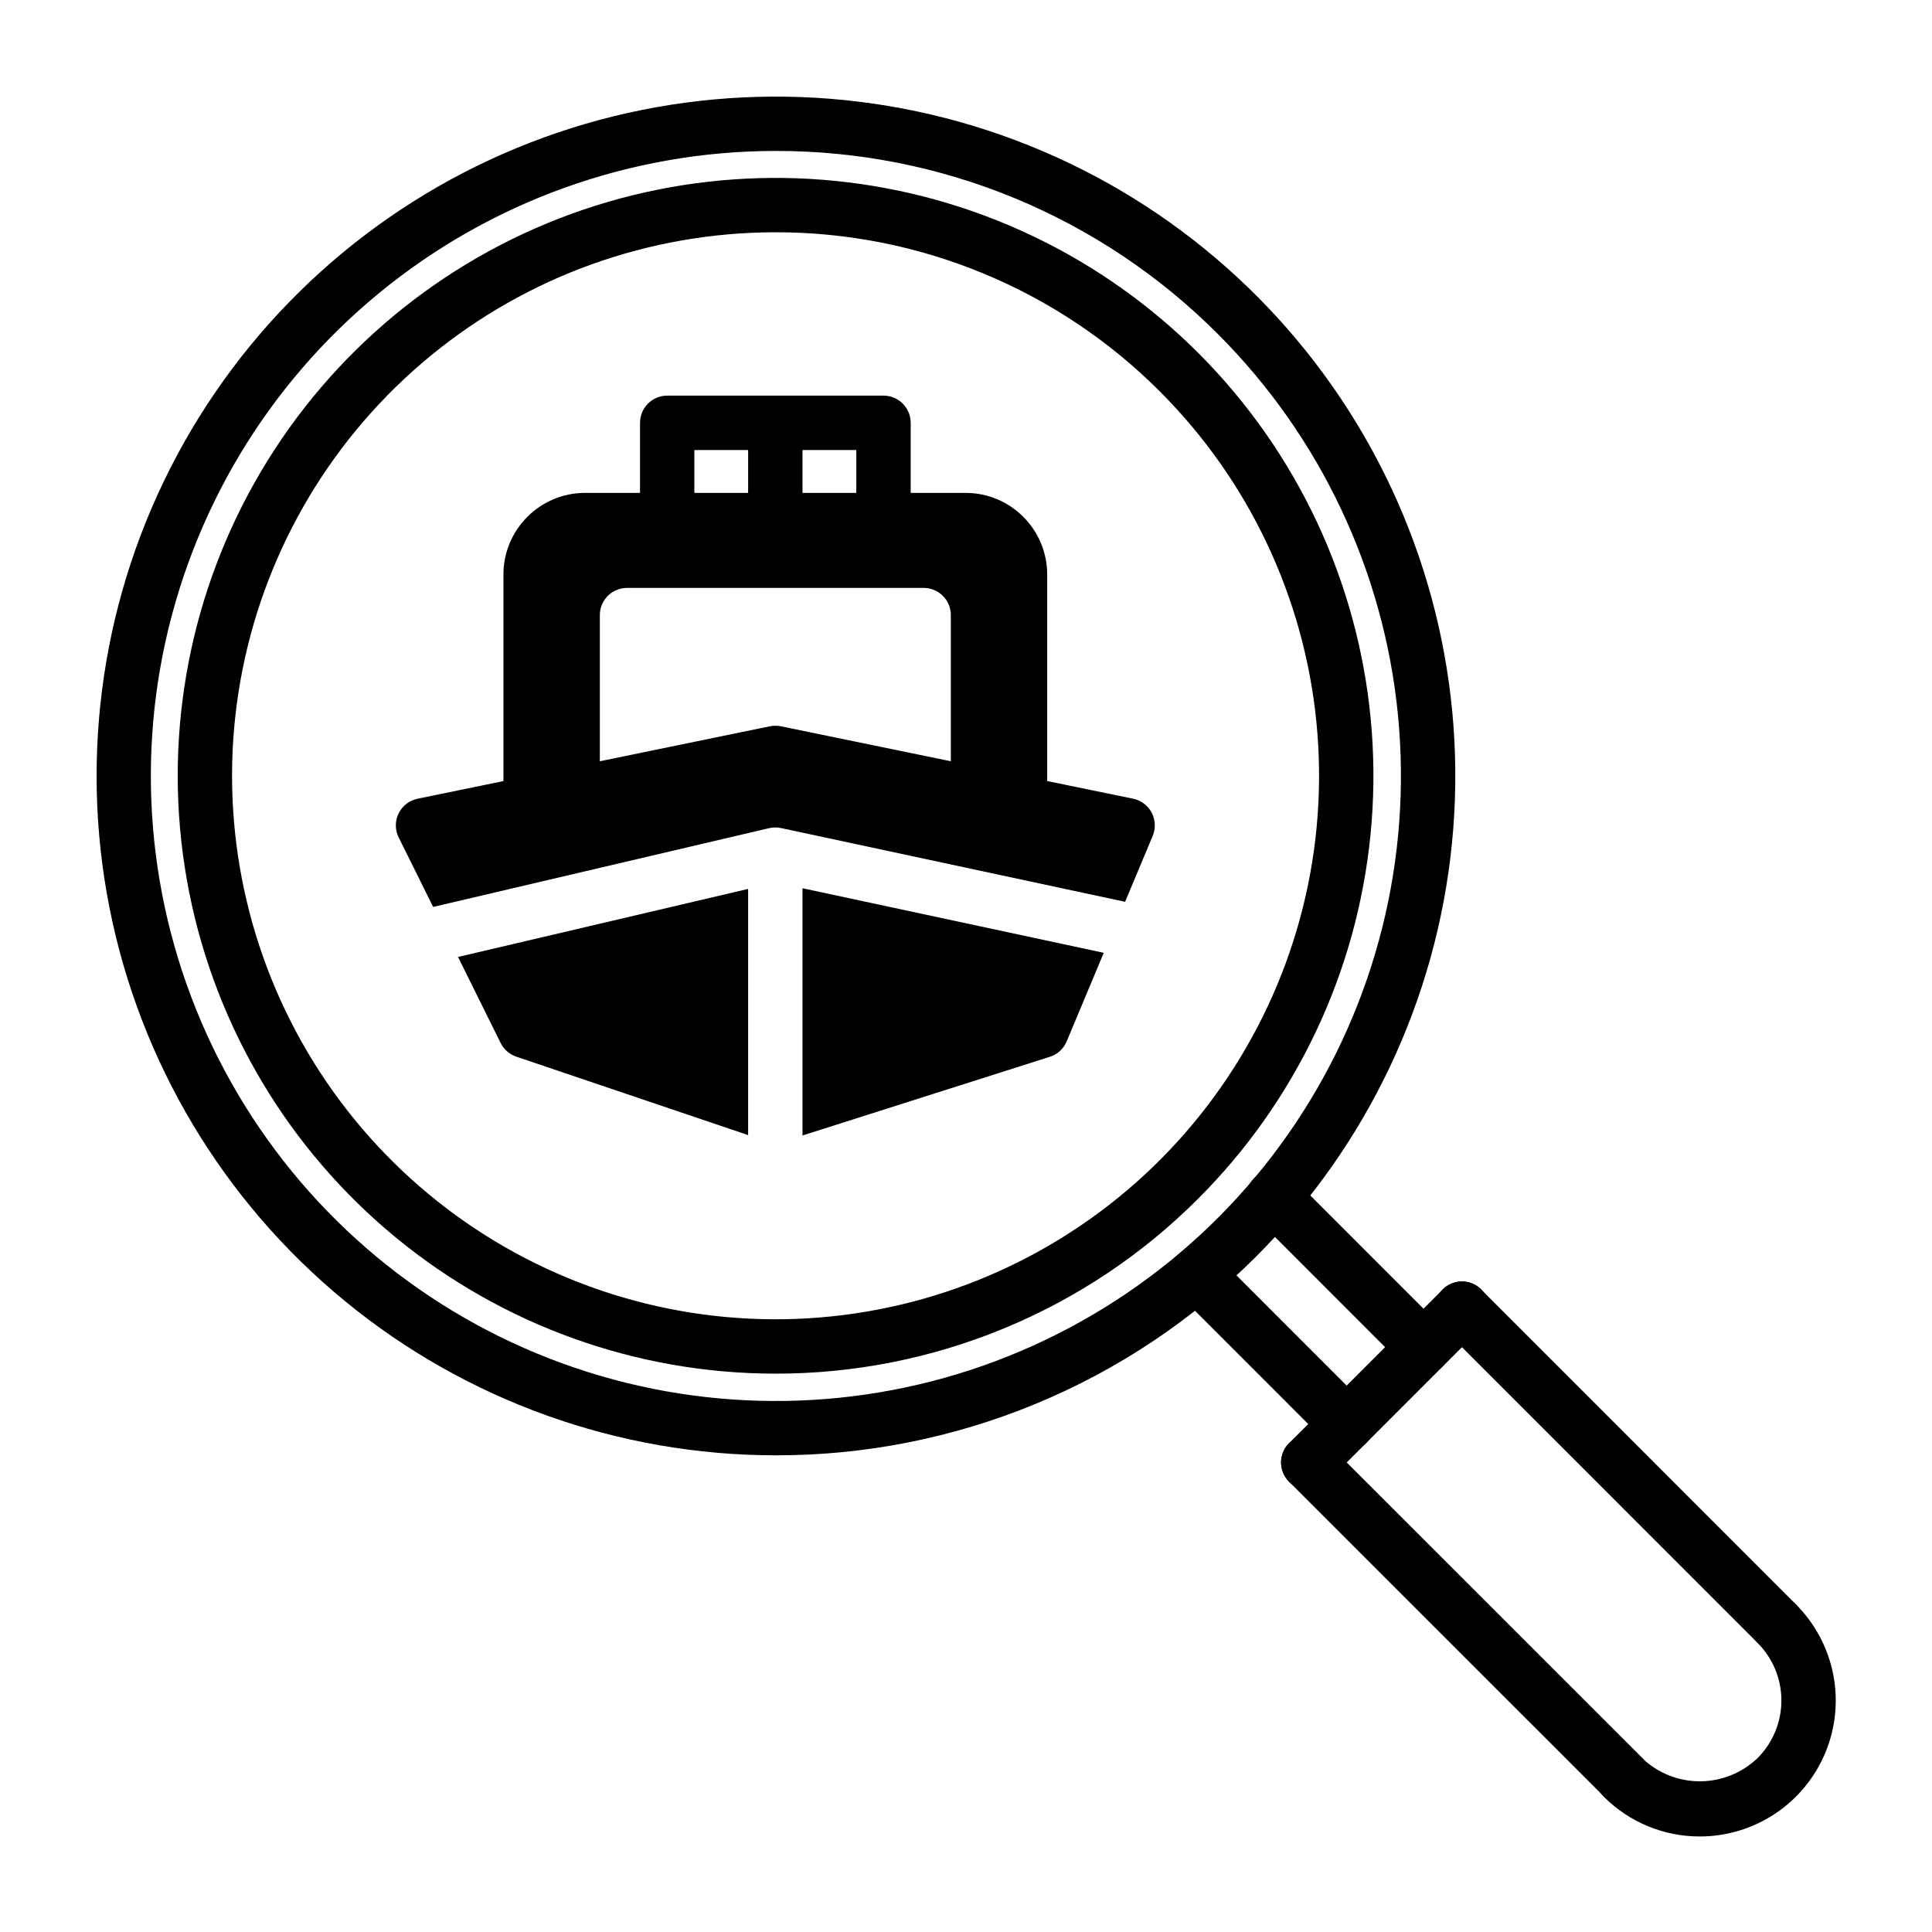
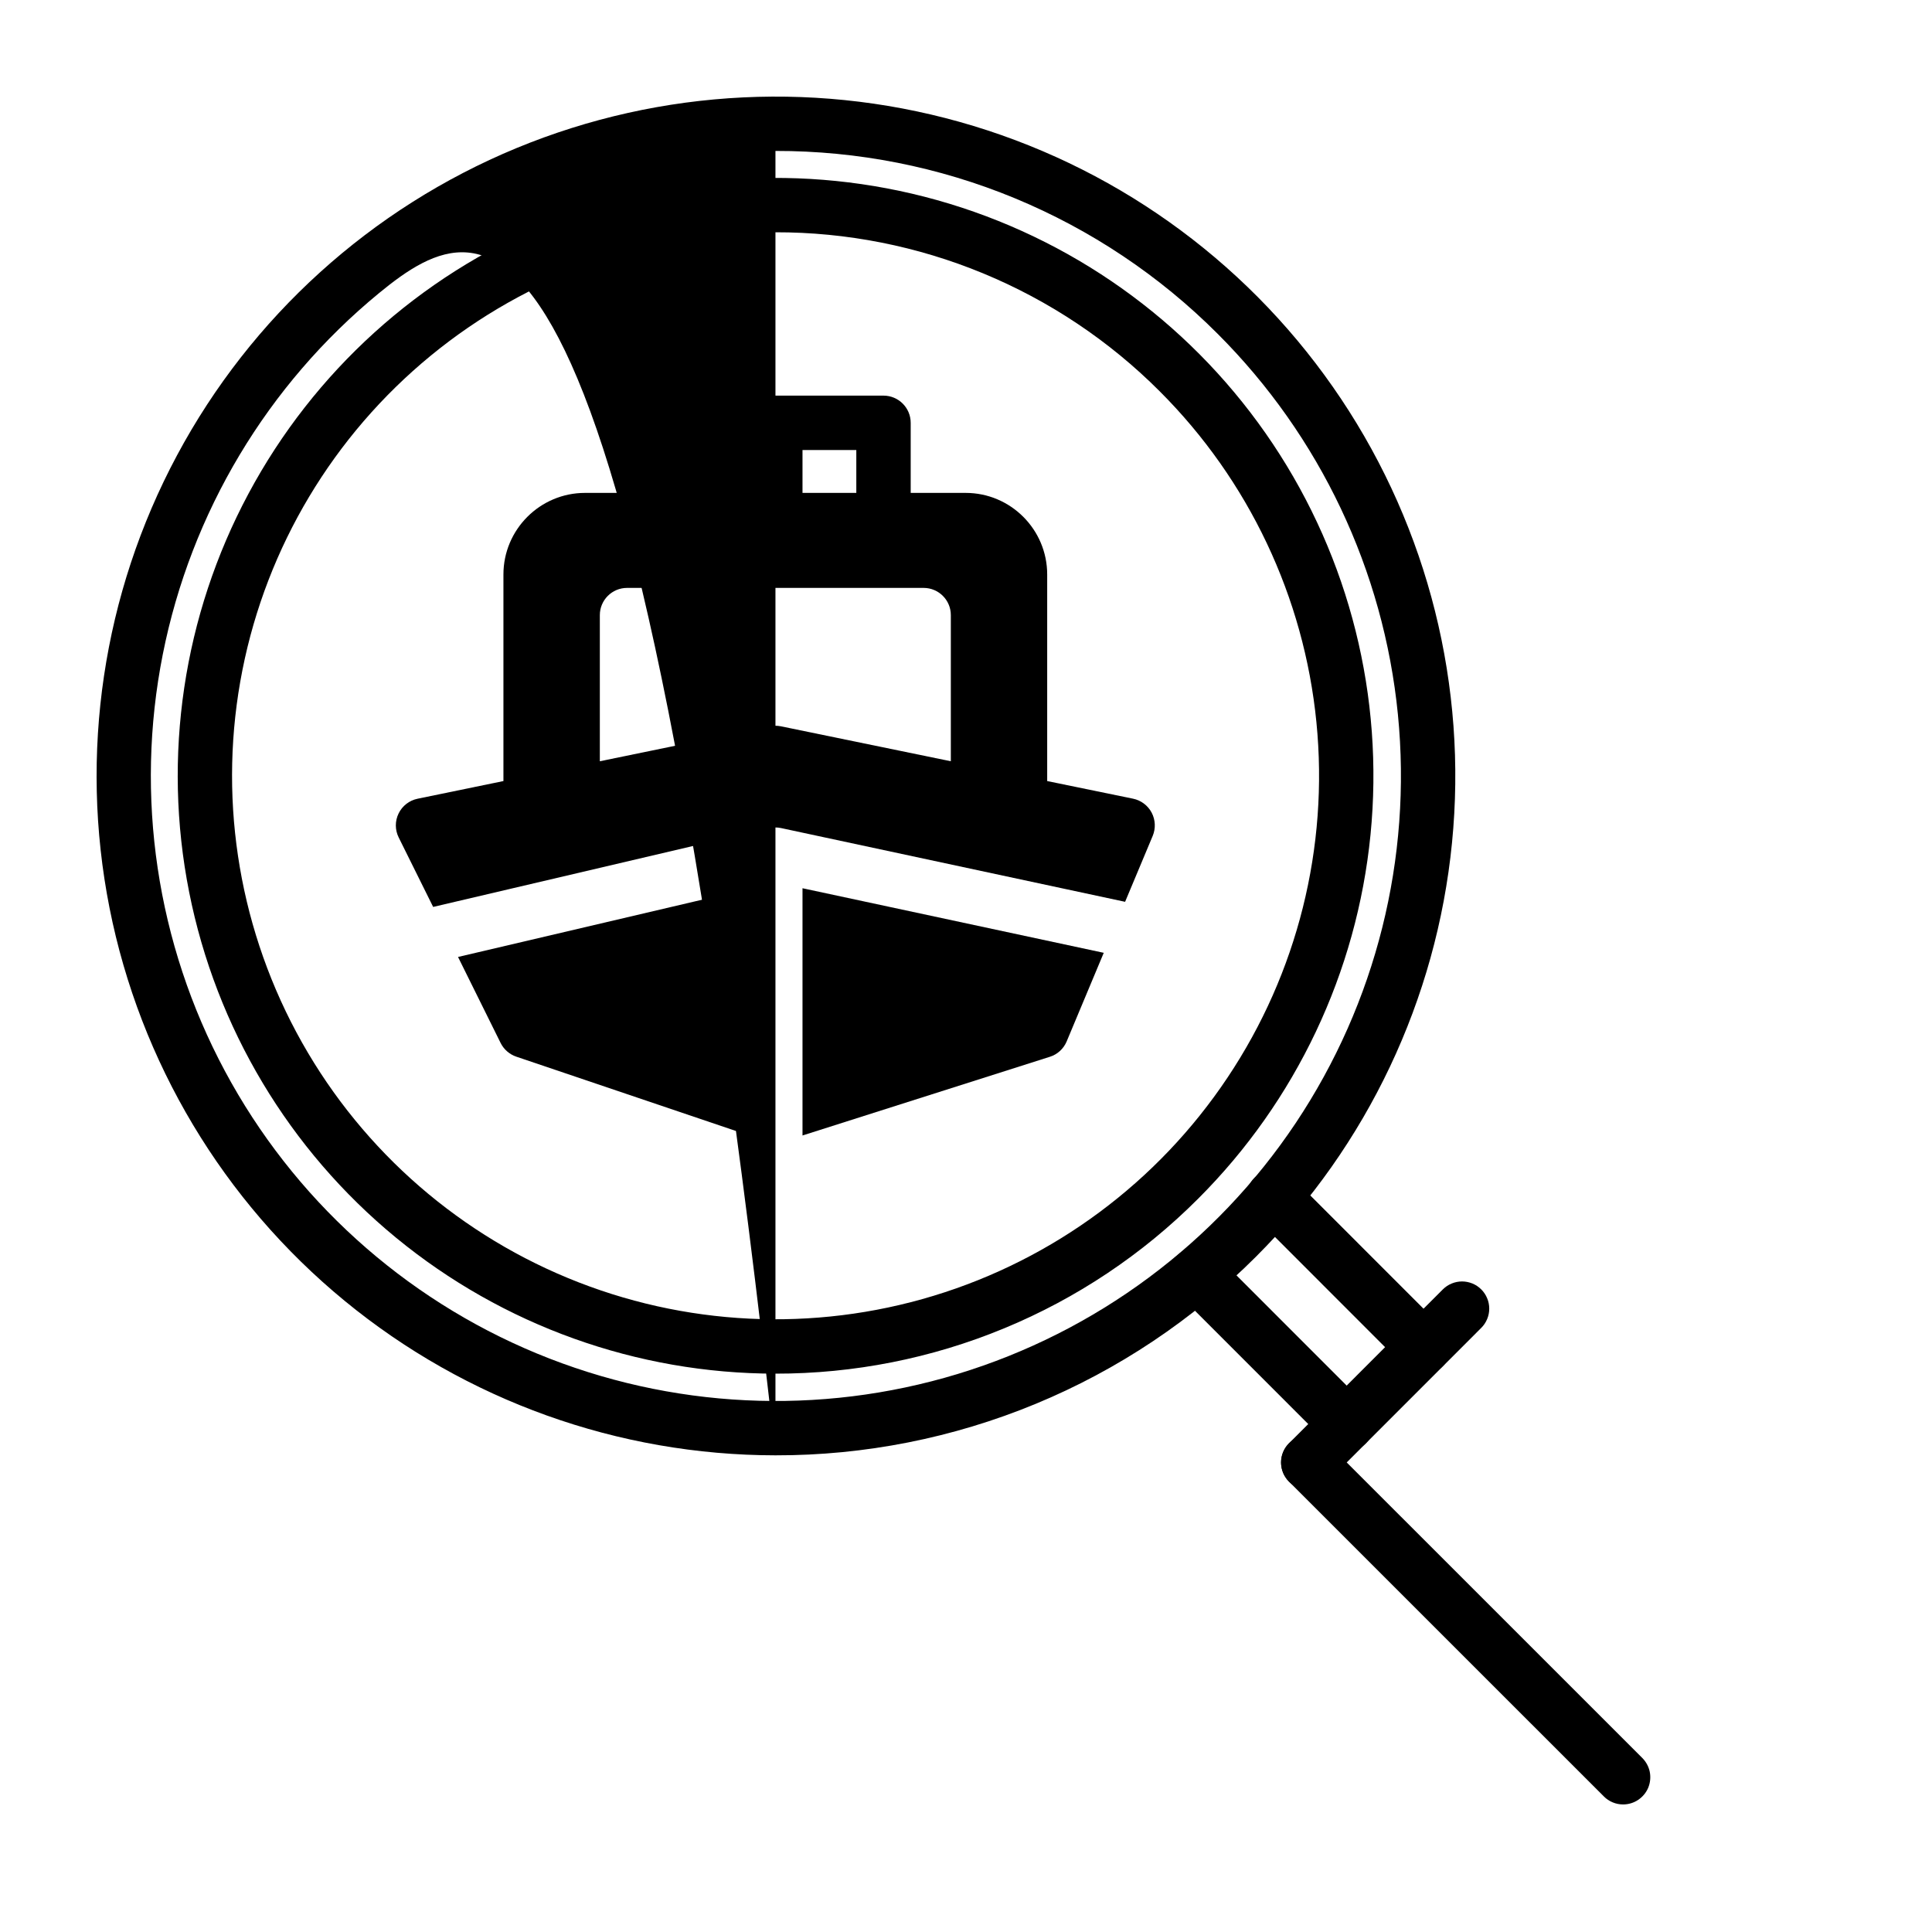
<svg xmlns="http://www.w3.org/2000/svg" width="40" height="40" viewBox="0 0 40 40" fill="none">
  <path d="M8.968 18.777L15.924 17.146C16.005 17.128 16.089 17.127 16.17 17.144L23.294 18.671L23.866 17.305C23.93 17.15 23.922 16.974 23.844 16.825C23.765 16.676 23.624 16.57 23.459 16.536L21.681 16.171V11.894C21.681 10.963 20.924 10.205 19.993 10.205H18.855V8.754C18.855 8.444 18.603 8.191 18.292 8.191H13.814C13.502 8.191 13.251 8.444 13.251 8.754V10.205H12.112C11.181 10.205 10.423 10.963 10.423 11.894V16.171L8.645 16.537C8.474 16.572 8.329 16.685 8.253 16.841C8.176 16.998 8.176 17.181 8.254 17.338L8.968 18.777ZM16.615 9.317H17.729V10.205H16.615V9.317ZM14.376 9.317H15.489V10.205H14.376V9.317ZM12.419 12.735C12.419 12.425 12.671 12.172 12.982 12.172H19.123C19.434 12.172 19.686 12.425 19.686 12.735V15.761L16.166 15.037C16.091 15.022 16.014 15.022 15.939 15.037L12.419 15.761V12.735ZM22.852 19.727L22.084 21.562C22.02 21.714 21.893 21.831 21.735 21.88L16.615 23.509V18.39L22.852 19.727ZM15.489 23.501L10.689 21.877C10.548 21.829 10.431 21.727 10.365 21.594L9.483 19.813L15.489 18.404V23.501Z" fill="black" />
-   <path d="M16.055 30.131C12.801 30.128 9.649 28.998 7.135 26.932C4.621 24.866 2.901 21.992 2.268 18.8C1.636 15.608 2.129 12.296 3.665 9.427C5.201 6.558 7.684 4.311 10.691 3.067C13.698 1.824 17.043 1.662 20.156 2.608C23.27 3.554 25.958 5.551 27.765 8.258C29.571 10.964 30.383 14.213 30.062 17.451C29.742 20.689 28.308 23.716 26.006 26.016C24.7 27.323 23.149 28.36 21.441 29.066C19.733 29.772 17.903 30.134 16.055 30.131ZM16.055 3.125C13.061 3.127 10.161 4.167 7.848 6.068C5.535 7.968 3.953 10.612 3.37 13.549C2.788 16.485 3.242 19.533 4.655 22.172C6.068 24.812 8.352 26.88 11.119 28.024C13.885 29.168 16.963 29.317 19.827 28.447C22.692 27.576 25.166 25.739 26.828 23.249C28.489 20.759 29.237 17.77 28.942 14.79C28.647 11.811 27.328 9.027 25.21 6.911C24.009 5.708 22.581 4.754 21.01 4.104C19.439 3.454 17.755 3.122 16.055 3.125Z" fill="black" />
+   <path d="M16.055 30.131C12.801 30.128 9.649 28.998 7.135 26.932C4.621 24.866 2.901 21.992 2.268 18.8C1.636 15.608 2.129 12.296 3.665 9.427C5.201 6.558 7.684 4.311 10.691 3.067C13.698 1.824 17.043 1.662 20.156 2.608C23.27 3.554 25.958 5.551 27.765 8.258C29.571 10.964 30.383 14.213 30.062 17.451C29.742 20.689 28.308 23.716 26.006 26.016C24.7 27.323 23.149 28.36 21.441 29.066C19.733 29.772 17.903 30.134 16.055 30.131ZC13.061 3.127 10.161 4.167 7.848 6.068C5.535 7.968 3.953 10.612 3.37 13.549C2.788 16.485 3.242 19.533 4.655 22.172C6.068 24.812 8.352 26.88 11.119 28.024C13.885 29.168 16.963 29.317 19.827 28.447C22.692 27.576 25.166 25.739 26.828 23.249C28.489 20.759 29.237 17.77 28.942 14.79C28.647 11.811 27.328 9.027 25.21 6.911C24.009 5.708 22.581 4.754 21.01 4.104C19.439 3.454 17.755 3.122 16.055 3.125Z" fill="black" />
  <path d="M27.882 30.047C27.808 30.047 27.735 30.033 27.667 30.004C27.598 29.976 27.536 29.934 27.484 29.882L24.384 26.781C24.278 26.676 24.219 26.532 24.219 26.383C24.219 26.234 24.278 26.091 24.384 25.985C24.489 25.88 24.632 25.82 24.782 25.82C24.931 25.82 25.074 25.88 25.18 25.985L28.28 29.086C28.359 29.165 28.412 29.265 28.434 29.374C28.456 29.483 28.445 29.597 28.402 29.7C28.359 29.802 28.287 29.89 28.195 29.952C28.102 30.014 27.993 30.047 27.882 30.047Z" fill="black" />
  <path d="M29.471 28.453C29.397 28.453 29.324 28.438 29.256 28.41C29.188 28.382 29.125 28.34 29.073 28.288L25.97 25.183C25.864 25.078 25.805 24.935 25.805 24.785C25.805 24.636 25.864 24.493 25.97 24.387C26.075 24.282 26.218 24.223 26.367 24.223C26.517 24.223 26.66 24.282 26.765 24.387L29.869 27.492C29.948 27.57 30.002 27.671 30.023 27.78C30.045 27.889 30.034 28.002 29.991 28.105C29.949 28.208 29.876 28.296 29.784 28.358C29.691 28.42 29.582 28.453 29.471 28.453Z" fill="black" />
  <path d="M27.086 30.842C26.975 30.842 26.866 30.809 26.774 30.747C26.681 30.685 26.609 30.597 26.566 30.495C26.524 30.392 26.512 30.279 26.534 30.169C26.556 30.06 26.61 29.96 26.688 29.881L29.872 26.696C29.924 26.644 29.986 26.602 30.055 26.574C30.123 26.546 30.196 26.531 30.27 26.531C30.344 26.531 30.417 26.546 30.486 26.574C30.554 26.602 30.616 26.644 30.668 26.696C30.72 26.748 30.762 26.81 30.79 26.879C30.819 26.947 30.833 27.02 30.833 27.094C30.833 27.168 30.819 27.241 30.79 27.309C30.762 27.378 30.72 27.44 30.668 27.492L27.484 30.677C27.432 30.73 27.37 30.771 27.302 30.799C27.233 30.828 27.16 30.842 27.086 30.842Z" fill="black" />
  <path d="M33.605 37.359C33.531 37.359 33.458 37.345 33.389 37.316C33.321 37.288 33.259 37.247 33.207 37.194L26.688 30.676C26.583 30.57 26.523 30.427 26.523 30.278C26.523 30.128 26.583 29.985 26.688 29.88C26.794 29.774 26.937 29.715 27.086 29.715C27.236 29.715 27.379 29.774 27.484 29.88L34.003 36.398C34.081 36.477 34.135 36.577 34.157 36.686C34.178 36.796 34.167 36.909 34.125 37.012C34.082 37.114 34.01 37.202 33.917 37.264C33.825 37.326 33.716 37.359 33.605 37.359Z" fill="black" />
-   <path d="M36.785 34.177C36.711 34.177 36.637 34.163 36.569 34.135C36.501 34.106 36.439 34.065 36.387 34.012L29.868 27.492C29.762 27.387 29.703 27.243 29.703 27.094C29.703 26.945 29.762 26.802 29.868 26.696C29.974 26.591 30.117 26.531 30.266 26.531C30.415 26.531 30.558 26.59 30.664 26.696L37.182 33.216C37.261 33.295 37.315 33.395 37.337 33.505C37.358 33.614 37.347 33.727 37.304 33.83C37.262 33.932 37.19 34.02 37.097 34.082C37.005 34.144 36.896 34.177 36.785 34.177Z" fill="black" />
-   <path d="M35.194 38.022C34.824 38.023 34.458 37.95 34.116 37.809C33.774 37.667 33.464 37.459 33.203 37.197C33.098 37.091 33.039 36.948 33.039 36.799C33.039 36.65 33.099 36.507 33.204 36.402C33.309 36.296 33.452 36.237 33.601 36.237C33.751 36.237 33.894 36.296 33.999 36.401C34.321 36.708 34.748 36.88 35.193 36.88C35.638 36.88 36.065 36.708 36.387 36.401C36.544 36.245 36.668 36.059 36.753 35.854C36.838 35.649 36.882 35.429 36.882 35.208C36.882 34.986 36.839 34.767 36.754 34.562C36.669 34.357 36.544 34.171 36.388 34.014C36.283 33.909 36.224 33.766 36.224 33.617C36.224 33.468 36.283 33.325 36.389 33.22C36.494 33.115 36.636 33.055 36.785 33.055C36.934 33.054 37.077 33.112 37.183 33.217C37.576 33.611 37.844 34.112 37.953 34.658C38.062 35.204 38.006 35.77 37.793 36.284C37.58 36.798 37.22 37.238 36.757 37.547C36.294 37.856 35.75 38.022 35.194 38.022Z" fill="black" />
  <path d="M16.049 28.44C13.186 28.438 10.411 27.443 8.199 25.625C5.987 23.807 4.473 21.278 3.916 18.469C3.359 15.66 3.793 12.745 5.145 10.22C6.496 7.696 8.681 5.718 11.327 4.623C13.973 3.529 16.917 3.386 19.657 4.218C22.397 5.051 24.763 6.808 26.353 9.19C27.943 11.572 28.657 14.431 28.375 17.281C28.093 20.13 26.832 22.794 24.806 24.818C23.657 25.969 22.292 26.881 20.789 27.502C19.286 28.124 17.676 28.442 16.049 28.44ZM16.049 4.809C13.446 4.811 10.924 5.715 8.913 7.368C6.901 9.021 5.525 11.32 5.019 13.873C4.513 16.427 4.908 19.077 6.136 21.372C7.365 23.667 9.351 25.465 11.757 26.46C14.162 27.455 16.839 27.585 19.329 26.828C21.82 26.071 23.971 24.474 25.416 22.308C26.862 20.143 27.512 17.544 27.255 14.953C26.999 12.363 25.852 9.941 24.01 8.101C22.966 7.055 21.724 6.226 20.358 5.661C18.992 5.096 17.528 4.806 16.049 4.809Z" fill="black" />
</svg>